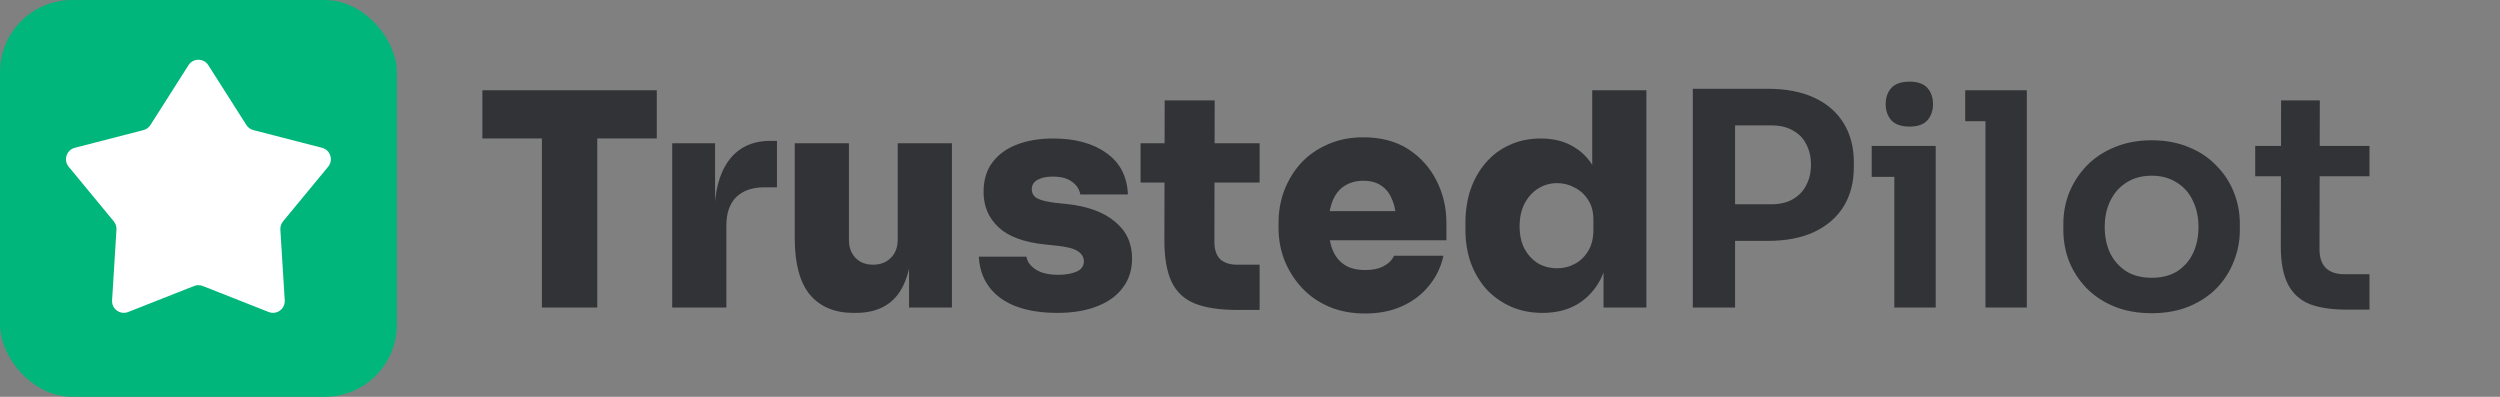
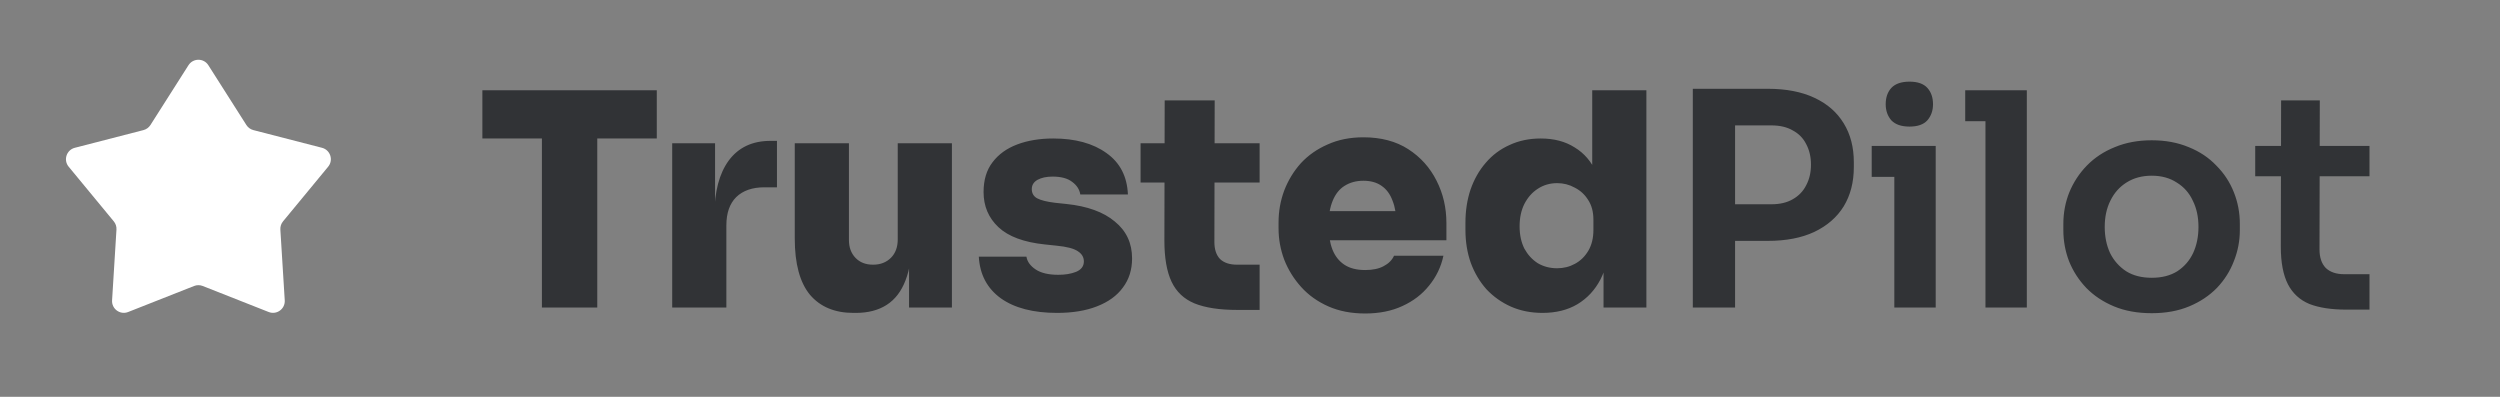
<svg xmlns="http://www.w3.org/2000/svg" width="126" height="20" viewBox="0 0 126 20" fill="none">
  <rect x="0" y="0" width="126" height="20" fill="#808080" stroke="none" />
-   <rect width="20" height="20" rx="3.636" fill="#00B67A" />
  <path d="M9.499 3.287C9.733 2.92 10.268 2.92 10.501 3.287L12.418 6.301C12.499 6.428 12.625 6.52 12.77 6.557L16.23 7.449C16.65 7.558 16.816 8.067 16.539 8.402L14.265 11.157C14.169 11.273 14.121 11.421 14.13 11.571L14.351 15.137C14.378 15.57 13.945 15.885 13.541 15.725L10.218 14.414C10.078 14.358 9.922 14.358 9.782 14.414L6.459 15.725C6.055 15.885 5.622 15.57 5.649 15.137L5.87 11.571C5.879 11.421 5.831 11.273 5.735 11.157L3.461 8.402C3.184 8.067 3.35 7.558 3.77 7.449L7.23 6.557C7.375 6.52 7.501 6.428 7.582 6.301L9.499 3.287Z" fill="white" />
  <path d="M27.312 15.5V6.68H30.102V15.5H27.312ZM24.312 6.98V4.55H33.102V6.98H24.312ZM33.879 15.5V7.22H36.039V10.82H36.009C36.009 9.66 36.249 8.75 36.729 8.09C37.219 7.43 37.919 7.1 38.829 7.1H39.159V9.44H38.529C37.919 9.44 37.444 9.605 37.104 9.935C36.774 10.265 36.609 10.74 36.609 11.36V15.5H33.879ZM43.011 15.77C42.071 15.77 41.341 15.465 40.821 14.855C40.311 14.235 40.056 13.29 40.056 12.02V7.22H42.786V12.095C42.786 12.465 42.896 12.765 43.116 12.995C43.336 13.225 43.631 13.34 44.001 13.34C44.371 13.34 44.671 13.225 44.901 12.995C45.131 12.765 45.246 12.455 45.246 12.065V7.22H47.976V15.5H45.816V12.02H45.966C45.966 12.87 45.856 13.575 45.636 14.135C45.426 14.685 45.111 15.095 44.691 15.365C44.271 15.635 43.751 15.77 43.131 15.77H43.011ZM53.277 15.77C52.077 15.77 51.132 15.525 50.442 15.035C49.752 14.535 49.382 13.835 49.332 12.935H51.732C51.772 13.185 51.927 13.4 52.197 13.58C52.467 13.76 52.847 13.85 53.337 13.85C53.687 13.85 53.987 13.8 54.237 13.7C54.497 13.59 54.627 13.415 54.627 13.175C54.627 12.965 54.527 12.795 54.327 12.665C54.127 12.525 53.762 12.43 53.232 12.38L52.662 12.32C51.602 12.21 50.822 11.92 50.322 11.45C49.822 10.98 49.572 10.39 49.572 9.68C49.572 9.07 49.722 8.57 50.022 8.18C50.322 7.78 50.737 7.48 51.267 7.28C51.797 7.08 52.402 6.98 53.082 6.98C54.192 6.98 55.087 7.225 55.767 7.715C56.447 8.195 56.807 8.89 56.847 9.8H54.447C54.407 9.55 54.272 9.34 54.042 9.17C53.812 8.99 53.482 8.9 53.052 8.9C52.742 8.9 52.487 8.955 52.287 9.065C52.097 9.175 52.002 9.33 52.002 9.53C52.002 9.74 52.092 9.895 52.272 9.995C52.462 10.095 52.762 10.17 53.172 10.22L53.742 10.28C54.802 10.39 55.617 10.685 56.187 11.165C56.767 11.635 57.057 12.255 57.057 13.025C57.057 13.595 56.902 14.085 56.592 14.495C56.292 14.905 55.857 15.22 55.287 15.44C54.727 15.66 54.057 15.77 53.277 15.77ZM62.36 15.62C61.46 15.62 60.74 15.51 60.2 15.29C59.67 15.07 59.285 14.705 59.045 14.195C58.805 13.685 58.685 12.995 58.685 12.125L58.7 5.06H61.22L61.205 12.2C61.205 12.57 61.3 12.855 61.49 13.055C61.69 13.245 61.975 13.34 62.345 13.34H63.485V15.62H62.36ZM57.485 9.2V7.22H63.485V9.2H57.485ZM68.804 15.8C68.104 15.8 67.484 15.68 66.944 15.44C66.404 15.2 65.949 14.875 65.579 14.465C65.209 14.055 64.924 13.595 64.724 13.085C64.534 12.575 64.439 12.05 64.439 11.51V11.21C64.439 10.65 64.534 10.115 64.724 9.605C64.924 9.085 65.204 8.625 65.564 8.225C65.934 7.825 66.384 7.51 66.914 7.28C67.444 7.04 68.044 6.92 68.714 6.92C69.604 6.92 70.359 7.12 70.979 7.52C71.599 7.92 72.074 8.45 72.404 9.11C72.734 9.76 72.899 10.47 72.899 11.24V12.11H65.579V10.64H71.324L70.379 11.3C70.379 10.83 70.314 10.435 70.184 10.115C70.064 9.785 69.879 9.535 69.629 9.365C69.389 9.195 69.084 9.11 68.714 9.11C68.354 9.11 68.039 9.195 67.769 9.365C67.509 9.525 67.309 9.775 67.169 10.115C67.029 10.445 66.959 10.865 66.959 11.375C66.959 11.835 67.024 12.235 67.154 12.575C67.284 12.905 67.484 13.16 67.754 13.34C68.024 13.52 68.374 13.61 68.804 13.61C69.184 13.61 69.494 13.545 69.734 13.415C69.984 13.285 70.159 13.11 70.259 12.89H72.749C72.629 13.45 72.389 13.95 72.029 14.39C71.679 14.83 71.229 15.175 70.679 15.425C70.139 15.675 69.514 15.8 68.804 15.8ZM77.743 15.77C77.163 15.77 76.633 15.665 76.153 15.455C75.683 15.245 75.273 14.955 74.923 14.585C74.583 14.205 74.318 13.76 74.128 13.25C73.948 12.74 73.858 12.185 73.858 11.585V11.225C73.858 10.625 73.943 10.07 74.113 9.56C74.293 9.04 74.548 8.59 74.878 8.21C75.208 7.82 75.608 7.52 76.078 7.31C76.548 7.09 77.073 6.98 77.653 6.98C78.323 6.98 78.893 7.13 79.363 7.43C79.843 7.72 80.208 8.145 80.458 8.705C80.718 9.265 80.858 9.945 80.878 10.745L80.248 10.28V4.55H82.978V15.5H80.818V12.14H81.118C81.098 12.88 80.948 13.525 80.668 14.075C80.388 14.615 79.998 15.035 79.498 15.335C79.008 15.625 78.423 15.77 77.743 15.77ZM78.478 13.52C78.808 13.52 79.108 13.445 79.378 13.295C79.658 13.145 79.883 12.925 80.053 12.635C80.223 12.345 80.308 11.995 80.308 11.585V11.075C80.308 10.675 80.218 10.34 80.038 10.07C79.868 9.8 79.643 9.595 79.363 9.455C79.093 9.305 78.798 9.23 78.478 9.23C78.118 9.23 77.793 9.325 77.503 9.515C77.223 9.695 76.998 9.95 76.828 10.28C76.668 10.6 76.588 10.975 76.588 11.405C76.588 11.835 76.668 12.21 76.828 12.53C76.998 12.84 77.223 13.085 77.503 13.265C77.793 13.435 78.118 13.52 78.478 13.52ZM87.148 12.14V10.295H89.278C89.708 10.295 90.068 10.21 90.358 10.04C90.658 9.87 90.883 9.635 91.033 9.335C91.193 9.035 91.273 8.69 91.273 8.3C91.273 7.91 91.193 7.565 91.033 7.265C90.883 6.965 90.658 6.735 90.358 6.575C90.068 6.405 89.708 6.32 89.278 6.32H87.148V4.475H89.098C90.018 4.475 90.798 4.625 91.438 4.925C92.088 5.225 92.583 5.655 92.923 6.215C93.263 6.765 93.433 7.42 93.433 8.18V8.42C93.433 9.18 93.263 9.84 92.923 10.4C92.583 10.95 92.088 11.38 91.438 11.69C90.798 11.99 90.018 12.14 89.098 12.14H87.148ZM85.318 15.5V4.475H87.448V15.5H85.318ZM95.474 15.5V7.355H97.559V15.5H95.474ZM94.334 8.915V7.355H97.559V8.915H94.334ZM96.239 6.38C95.829 6.38 95.524 6.275 95.324 6.065C95.134 5.845 95.039 5.575 95.039 5.255C95.039 4.915 95.134 4.64 95.324 4.43C95.524 4.22 95.829 4.115 96.239 4.115C96.649 4.115 96.949 4.22 97.139 4.43C97.329 4.64 97.424 4.915 97.424 5.255C97.424 5.575 97.329 5.845 97.139 6.065C96.949 6.275 96.649 6.38 96.239 6.38ZM100.067 15.5V4.55H102.152V15.5H100.067ZM99.047 6.11V4.55H102.152V6.11H99.047ZM108.448 15.785C107.728 15.785 107.093 15.67 106.543 15.44C105.993 15.21 105.528 14.9 105.148 14.51C104.768 14.11 104.478 13.66 104.278 13.16C104.088 12.66 103.993 12.14 103.993 11.6V11.285C103.993 10.725 104.093 10.195 104.293 9.695C104.503 9.185 104.798 8.735 105.178 8.345C105.568 7.945 106.038 7.635 106.588 7.415C107.138 7.185 107.758 7.07 108.448 7.07C109.138 7.07 109.758 7.185 110.308 7.415C110.858 7.635 111.323 7.945 111.703 8.345C112.093 8.735 112.388 9.185 112.588 9.695C112.788 10.195 112.888 10.725 112.888 11.285V11.6C112.888 12.14 112.788 12.66 112.588 13.16C112.398 13.66 112.113 14.11 111.733 14.51C111.353 14.9 110.888 15.21 110.338 15.44C109.788 15.67 109.158 15.785 108.448 15.785ZM108.448 14C108.958 14 109.388 13.89 109.738 13.67C110.088 13.44 110.353 13.135 110.533 12.755C110.713 12.365 110.803 11.925 110.803 11.435C110.803 10.935 110.708 10.495 110.518 10.115C110.338 9.725 110.068 9.42 109.708 9.2C109.358 8.97 108.938 8.855 108.448 8.855C107.958 8.855 107.533 8.97 107.173 9.2C106.823 9.42 106.553 9.725 106.363 10.115C106.173 10.495 106.078 10.935 106.078 11.435C106.078 11.925 106.168 12.365 106.348 12.755C106.538 13.135 106.808 13.44 107.158 13.67C107.508 13.89 107.938 14 108.448 14ZM118.253 15.605C117.503 15.605 116.883 15.51 116.393 15.32C115.913 15.12 115.553 14.79 115.313 14.33C115.073 13.86 114.953 13.23 114.953 12.44L114.968 5.06H116.918L116.903 12.575C116.903 12.975 117.008 13.285 117.218 13.505C117.438 13.715 117.748 13.82 118.148 13.82H119.423V15.605H118.253ZM113.663 8.885V7.355H119.423V8.885H113.663Z" fill="#313336" />
</svg>